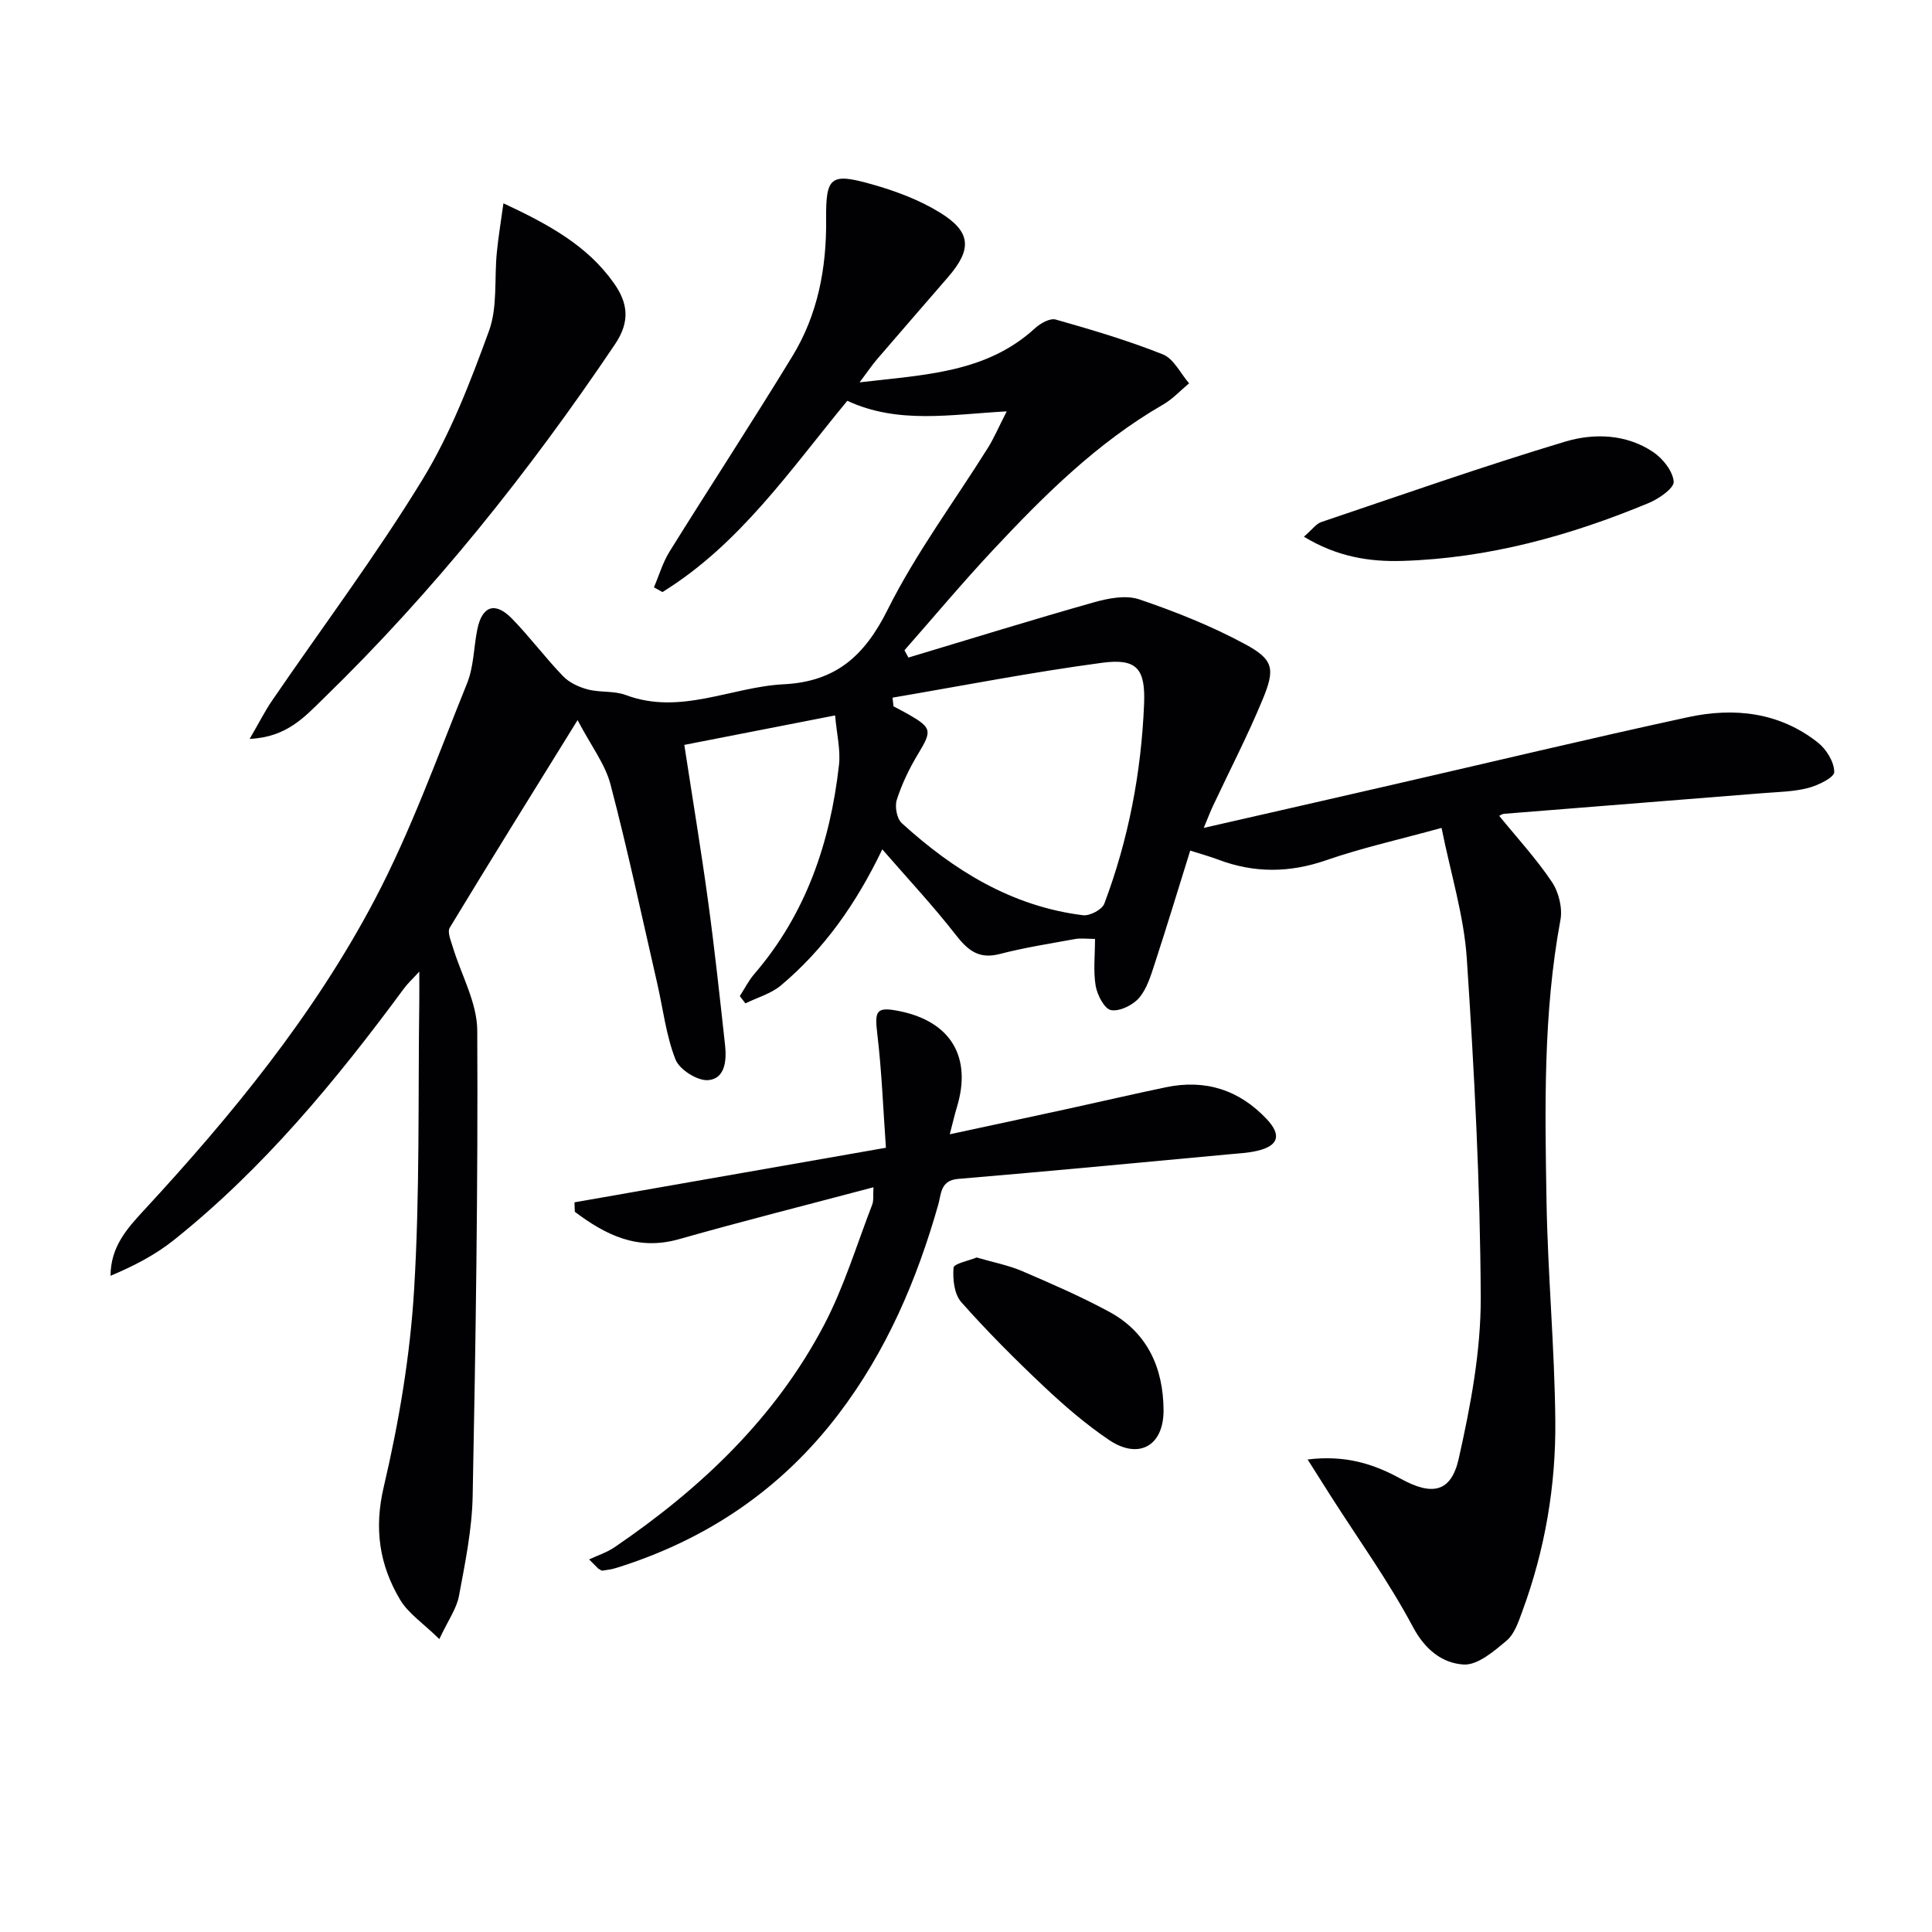
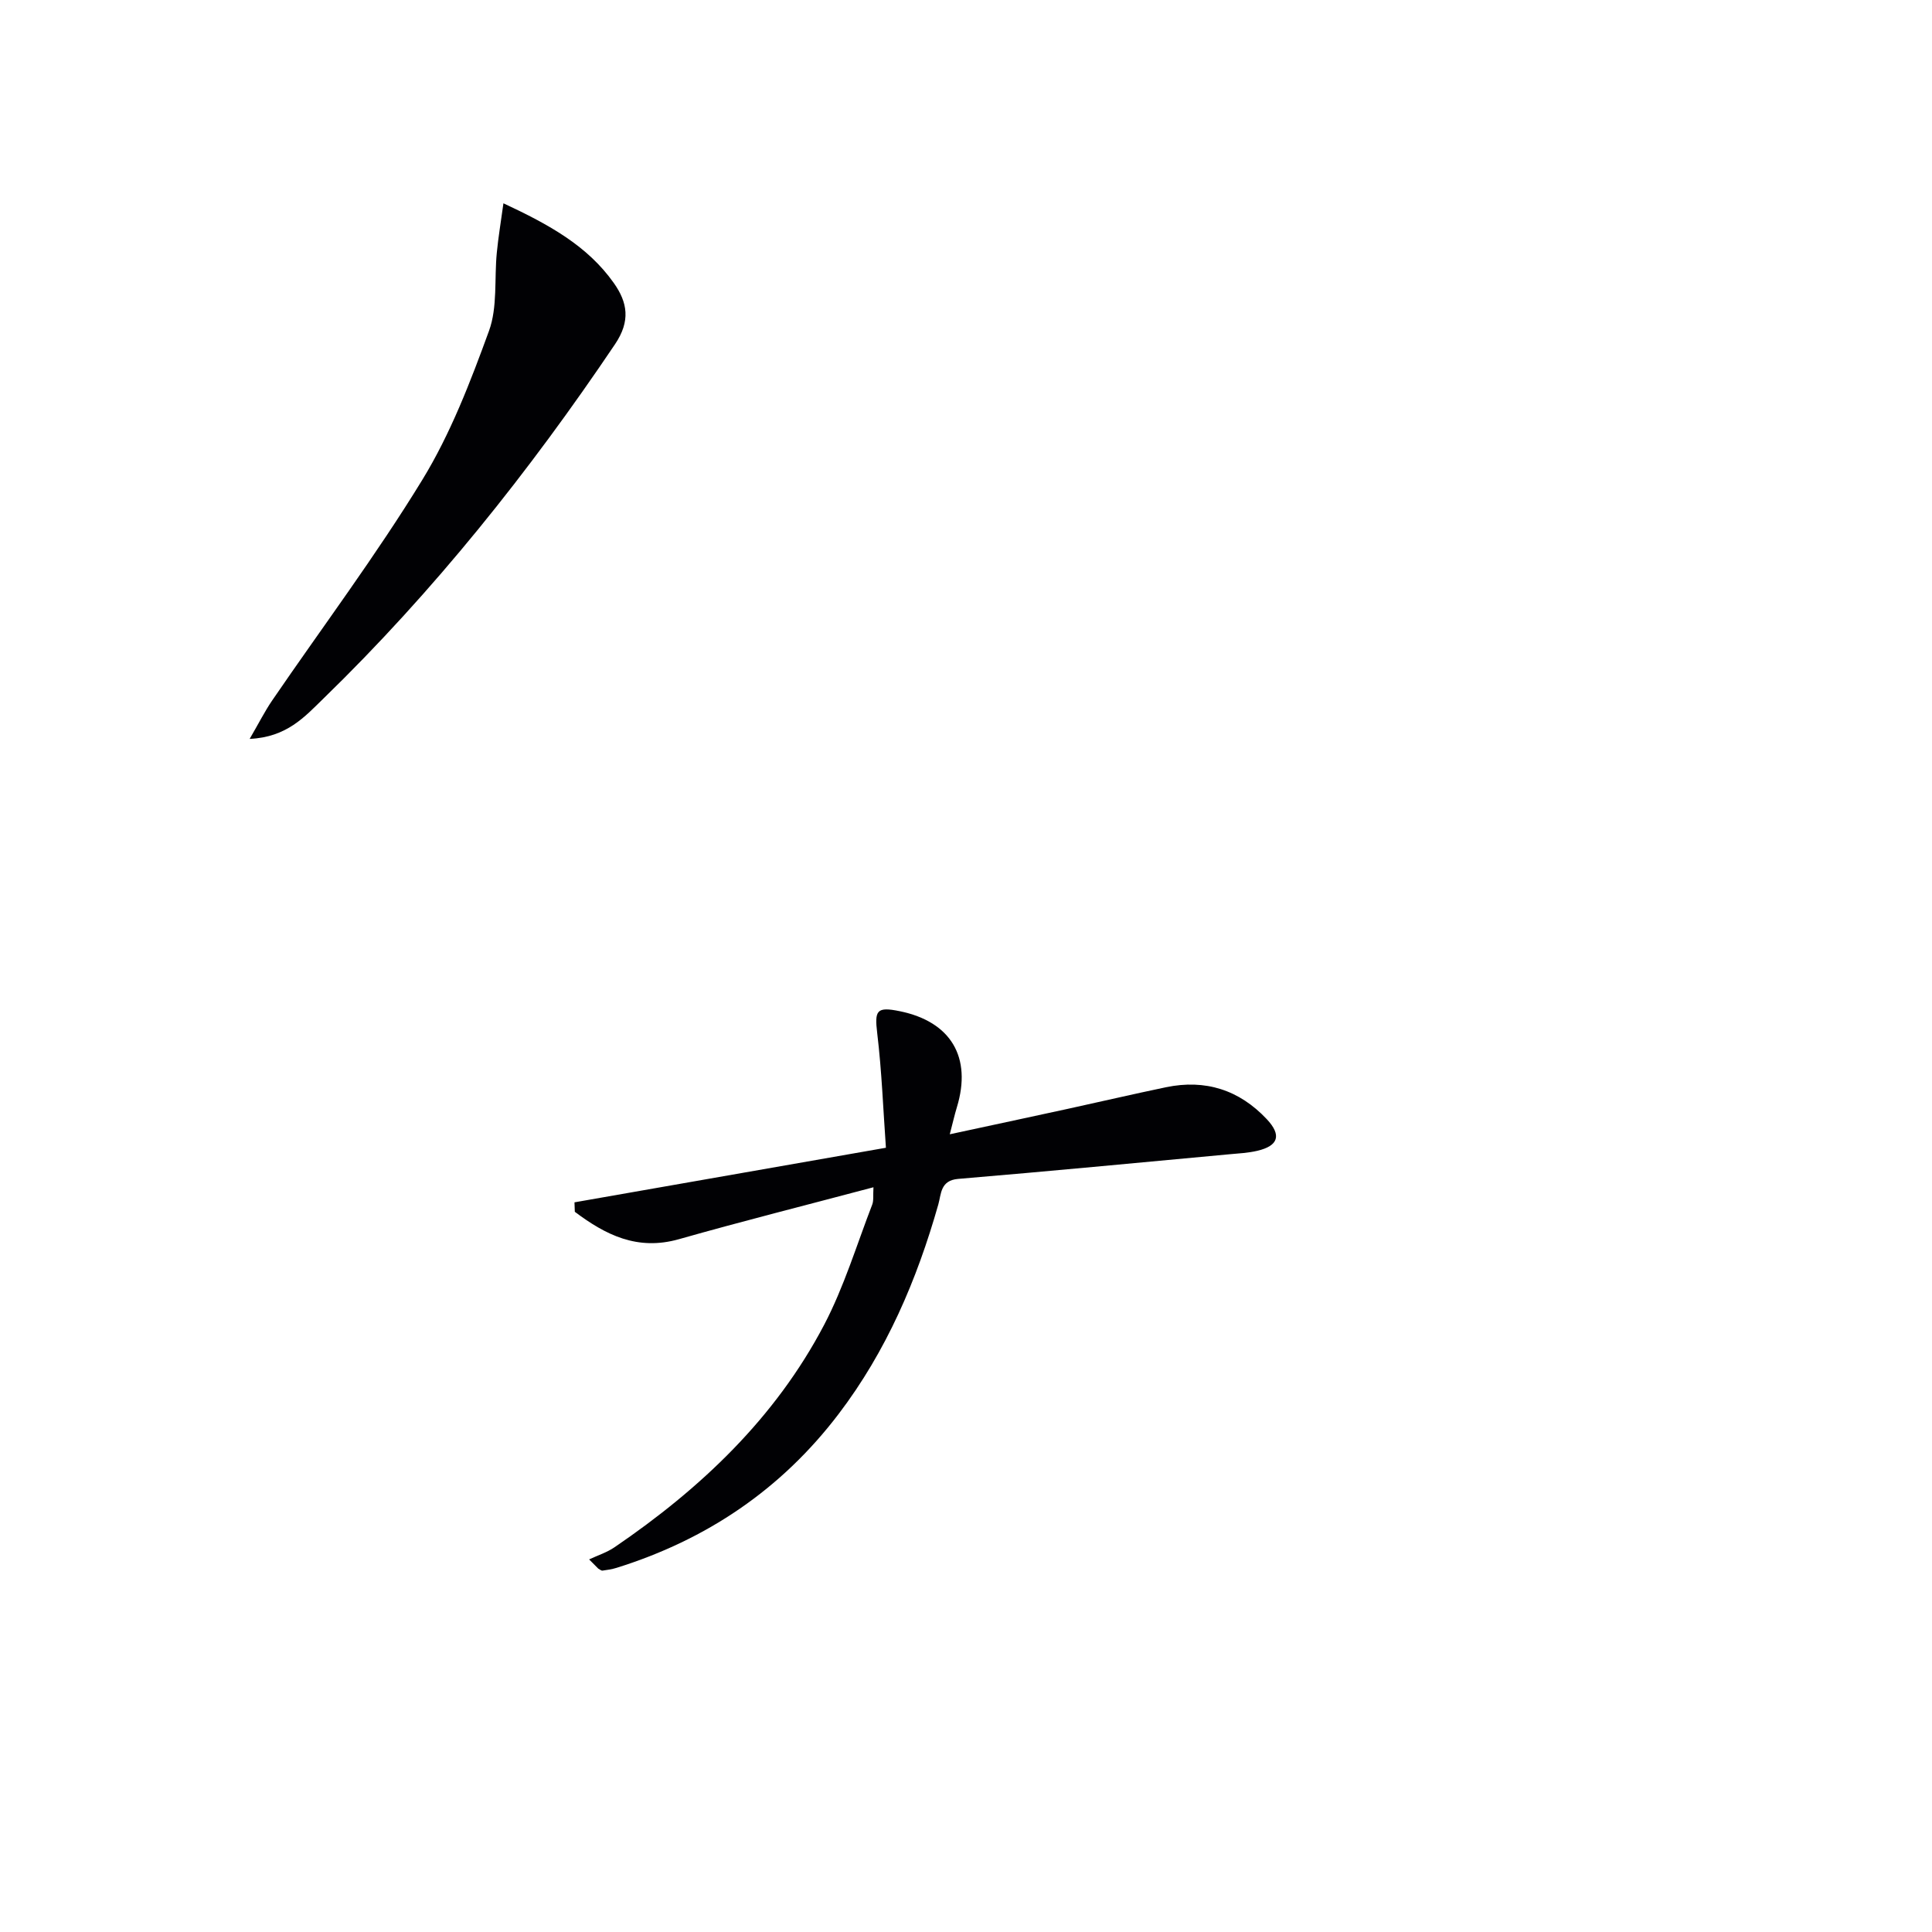
<svg xmlns="http://www.w3.org/2000/svg" enable-background="new 0 0 400 400" viewBox="0 0 400 400">
  <g fill="#010104">
-     <path d="m298.46 171.41c-8.9 2.45-16.54 4.14-23.88 6.69-7.62 2.64-14.94 2.69-22.4-.14-1.69-.64-3.44-1.11-5.76-1.85-2.48 7.96-4.83 15.7-7.34 23.39-.81 2.48-1.62 5.21-3.25 7.11-1.3 1.51-4.03 2.84-5.81 2.52-1.36-.25-2.84-3.11-3.17-5-.52-3.06-.14-6.28-.14-9.74-1.68 0-2.95-.19-4.15.03-5.21.95-10.47 1.77-15.59 3.1-4.33 1.12-6.6-.77-9.1-3.98-4.65-5.98-9.86-11.54-15.2-17.69-5.44 11.32-12.06 20.66-20.96 28.15-2.05 1.73-4.9 2.52-7.38 3.74-.39-.5-.78-1-1.16-1.51 1-1.55 1.84-3.24 3.04-4.62 10.69-12.44 15.69-27.22 17.49-43.21.36-3.15-.47-6.43-.8-10.28-10.89 2.13-20.89 4.08-31.22 6.1 1.72 11.24 3.49 21.85 4.94 32.5 1.35 9.87 2.41 19.79 3.5 29.7.34 3.12.01 6.92-3.49 7.21-2.21.19-5.95-2.17-6.77-4.26-1.97-5-2.58-10.52-3.8-15.82-3.16-13.74-6.09-27.54-9.67-41.17-1.1-4.19-3.99-7.92-6.81-13.29-9.35 15.11-18 28.99-26.47 42.99-.52.86.21 2.59.59 3.85 1.74 5.82 5.08 11.61 5.11 17.42.17 32.14-.32 64.28-.95 96.41-.14 6.92-1.56 13.84-2.84 20.68-.49 2.62-2.23 5.01-4.06 8.91-3.31-3.25-6.44-5.3-8.15-8.19-4.25-7.18-5.4-14.63-3.36-23.31 3.13-13.35 5.45-27.06 6.28-40.73 1.21-19.92.81-39.93 1.08-59.91.02-1.63 0-3.25 0-6.05-1.54 1.68-2.44 2.5-3.14 3.45-14.07 19.08-29.1 37.31-47.74 52.18-3.85 3.07-8.32 5.36-13.05 7.35.03-6.05 3.47-9.82 6.86-13.5 18.26-19.74 35.28-40.53 47.83-64.35 7.54-14.33 13.04-29.75 19.13-44.81 1.4-3.46 1.37-7.48 2.13-11.21.99-4.83 3.68-5.76 7.16-2.2 3.71 3.8 6.9 8.11 10.59 11.93 1.29 1.34 3.28 2.26 5.12 2.74 2.54.67 5.42.25 7.84 1.15 11.33 4.26 21.83-1.67 32.74-2.22 10.81-.55 16.74-5.91 21.5-15.45 5.84-11.7 13.78-22.35 20.75-33.49 1.28-2.05 2.23-4.3 3.9-7.56-11.65.63-22.46 2.7-33-2.19-11.74 14.19-22.23 29.69-38.28 39.6-.59-.33-1.17-.65-1.76-.98 1.07-2.49 1.83-5.16 3.25-7.43 8.42-13.53 17.15-26.86 25.44-40.46 5.23-8.58 7.05-18.17 6.96-28.2-.08-8.93.88-9.78 9.45-7.36 4.89 1.38 9.84 3.22 14.13 5.87 6.5 4.01 6.64 7.6 1.66 13.36-4.9 5.66-9.82 11.32-14.7 17-1.04 1.21-1.94 2.56-3.61 4.78 13.63-1.59 26.28-1.98 36.34-11.22 1.1-1.01 3.09-2.12 4.27-1.78 7.48 2.12 14.97 4.34 22.18 7.21 2.25.9 3.64 3.93 5.43 5.99-1.78 1.48-3.4 3.26-5.38 4.4-13.6 7.84-24.58 18.74-35.17 30.06-6.32 6.76-12.27 13.86-18.38 20.81.27.5.55 1.01.82 1.51 12.79-3.84 25.54-7.8 38.38-11.43 3-.85 6.66-1.56 9.43-.61 7.49 2.54 14.94 5.51 21.88 9.26 5.91 3.19 6.29 5.09 3.64 11.47-3.1 7.5-6.85 14.72-10.3 22.08-.53 1.13-.97 2.3-1.89 4.5 13.7-3.13 26.43-6.02 39.15-8.95 20.36-4.67 40.67-9.55 61.08-13.97 9.56-2.07 18.95-1.06 26.94 5.26 1.75 1.38 3.37 4.03 3.37 6.09 0 1.14-3.35 2.77-5.42 3.31-3 .77-6.2.81-9.32 1.06-17.87 1.44-35.75 2.84-53.62 4.28-.46.04-.89.38-1 .43 3.67 4.52 7.66 8.84 10.9 13.67 1.42 2.11 2.23 5.41 1.77 7.88-3.58 19.3-3.21 38.78-2.88 58.23.26 15.13 1.67 30.24 1.82 45.37.14 13.51-2.13 26.79-6.83 39.54-.79 2.15-1.62 4.68-3.25 6.06-2.62 2.2-6.01 5.13-8.91 4.95-4.41-.27-7.98-3.06-10.51-7.82-4.96-9.33-11.19-17.98-16.9-26.92-1.45-2.27-2.87-4.54-4.88-7.71 7.84-.97 13.74.95 19.24 3.97 6.45 3.55 10.45 2.96 12.05-4.17 2.45-10.92 4.59-22.21 4.55-33.34-.1-23.43-1.34-46.88-2.89-70.26-.6-8.8-3.31-17.45-5.22-26.96zm-113.67-26.97c.07.6.13 1.2.2 1.8 1.01.54 2.03 1.05 3.03 1.62 4.96 2.84 4.97 3.42 2.02 8.3-1.79 2.96-3.31 6.15-4.37 9.43-.45 1.4.01 3.9 1.03 4.83 10.74 9.78 22.78 17.24 37.53 19.07 1.39.17 3.94-1.16 4.4-2.38 5.01-13.29 7.65-27.13 8.24-41.31.3-7.37-1.49-9.53-8.68-8.58-14.53 1.94-28.94 4.76-43.4 7.22z" />
    <path d="m121.97 322.86c1.77-.83 3.69-1.44 5.28-2.53 17.83-12.15 33.25-26.74 43.37-46.02 4.13-7.88 6.74-16.56 9.96-24.9.33-.85.16-1.88.26-3.6-13.81 3.67-27.09 7.01-40.27 10.75-8.63 2.45-15.22-.91-21.56-5.67-.02-.65-.05-1.31-.07-1.96 21.09-3.7 42.19-7.39 64.48-11.3-.57-7.98-.86-15.88-1.8-23.7-.57-4.75-.15-5.56 4.68-4.57 10.59 2.17 14.96 9.54 11.81 19.89-.47 1.54-.82 3.11-1.47 5.59 8.68-1.87 16.52-3.54 24.36-5.25 6.8-1.48 13.59-3.07 20.41-4.49 8.16-1.7 15.18.56 20.86 6.61 3.12 3.32 2.42 5.52-1.95 6.55-1.92.45-3.93.55-5.91.73-18.68 1.73-37.35 3.52-56.04 5.09-3.7.31-3.49 3.14-4.1 5.28-4.44 15.64-10.73 30.36-20.65 43.4-11.88 15.62-27.34 26.03-45.98 31.85-.94.29-1.93.44-2.9.57-.26.03-.57-.26-.86-.4-.63-.65-1.27-1.29-1.91-1.92z" />
    <path d="m104.23 42.09c9.49 4.43 17.4 8.8 22.85 16.5 2.86 4.04 3.49 7.87.26 12.67-17.79 26.42-37.54 51.18-60.4 73.39-3.84 3.73-7.54 7.98-15.25 8.33 1.9-3.26 3.13-5.72 4.67-7.97 10.4-15.21 21.49-29.99 31.09-45.69 5.83-9.53 9.94-20.25 13.79-30.81 1.8-4.94 1.08-10.78 1.62-16.2.3-3.15.83-6.27 1.37-10.22z" />
-     <path d="m269.96 111.12c1.7-1.46 2.51-2.67 3.61-3.04 16.77-5.66 33.48-11.53 50.42-16.63 5.99-1.8 12.68-1.62 18.27 2.13 2 1.34 4.07 3.94 4.26 6.13.12 1.34-3.04 3.54-5.12 4.41-16.33 6.8-33.22 11.46-51.01 12.01-6.81.21-13.49-.81-20.43-5.01z" />
-     <path d="m202.21 260.35c3.45 1.01 6.58 1.6 9.44 2.83 6.1 2.62 12.22 5.28 18.05 8.44 7.94 4.31 11.16 11.71 11.2 20.36.03 7.44-5.19 10.27-11.3 6.14-4.8-3.24-9.25-7.08-13.47-11.06-5.93-5.59-11.71-11.37-17.11-17.47-1.46-1.64-1.79-4.76-1.6-7.12.07-.86 3.19-1.46 4.79-2.12z" />
  </g>
</svg>